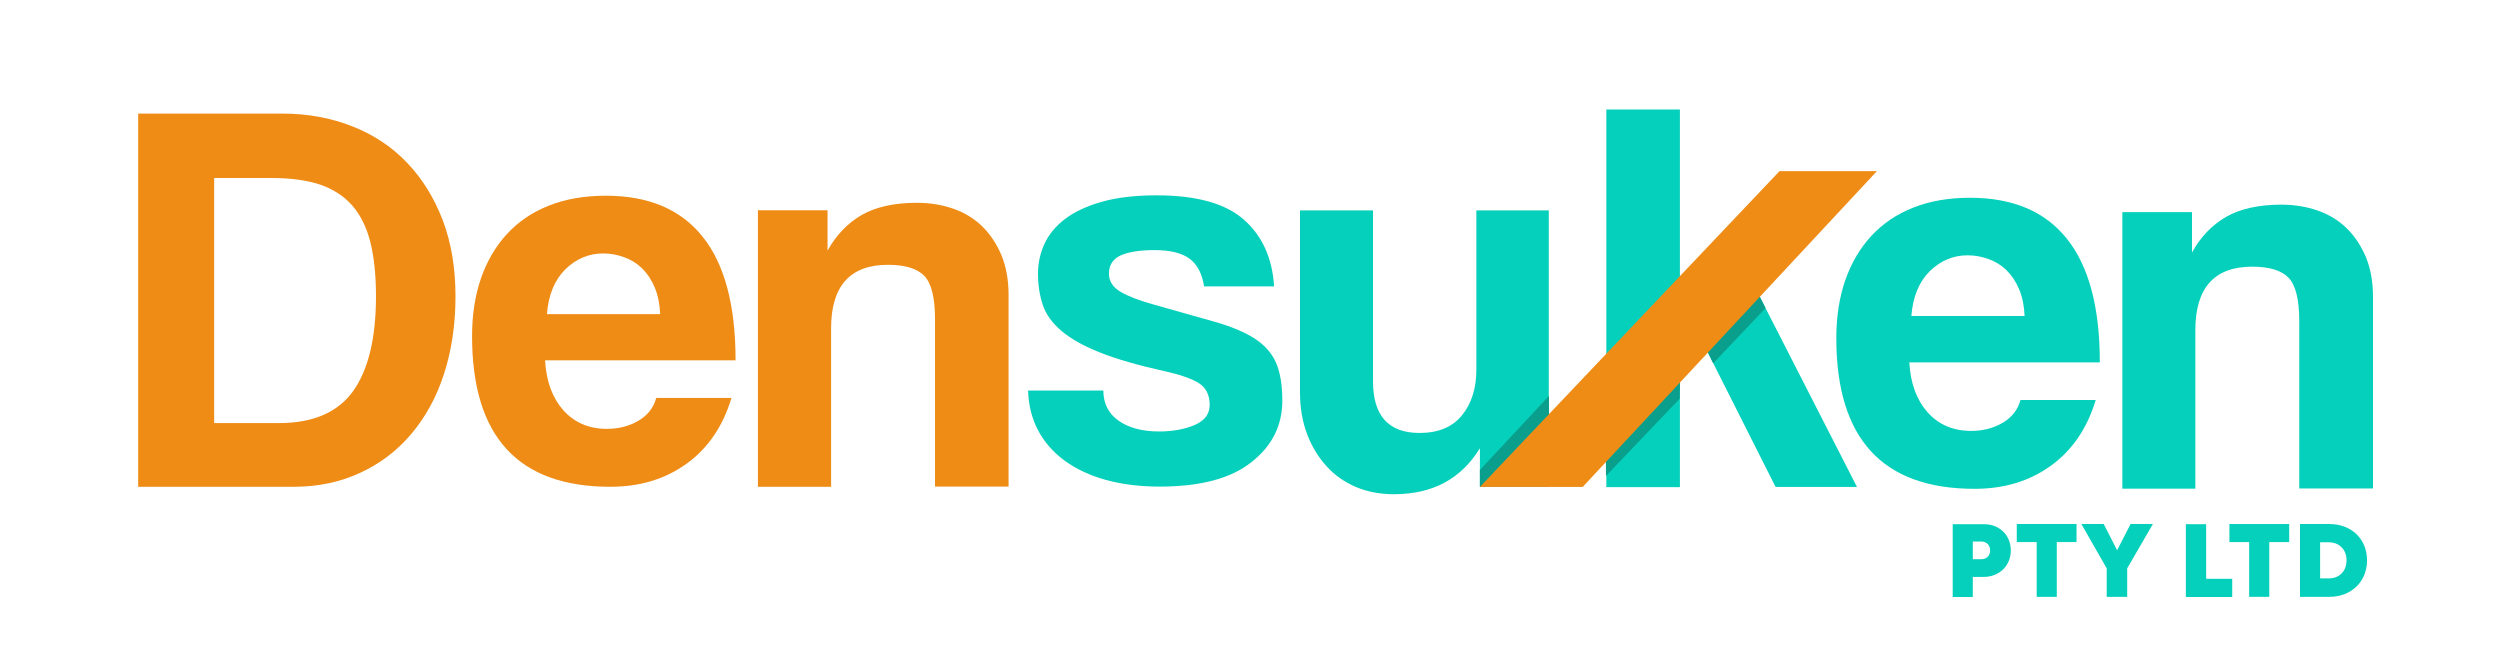
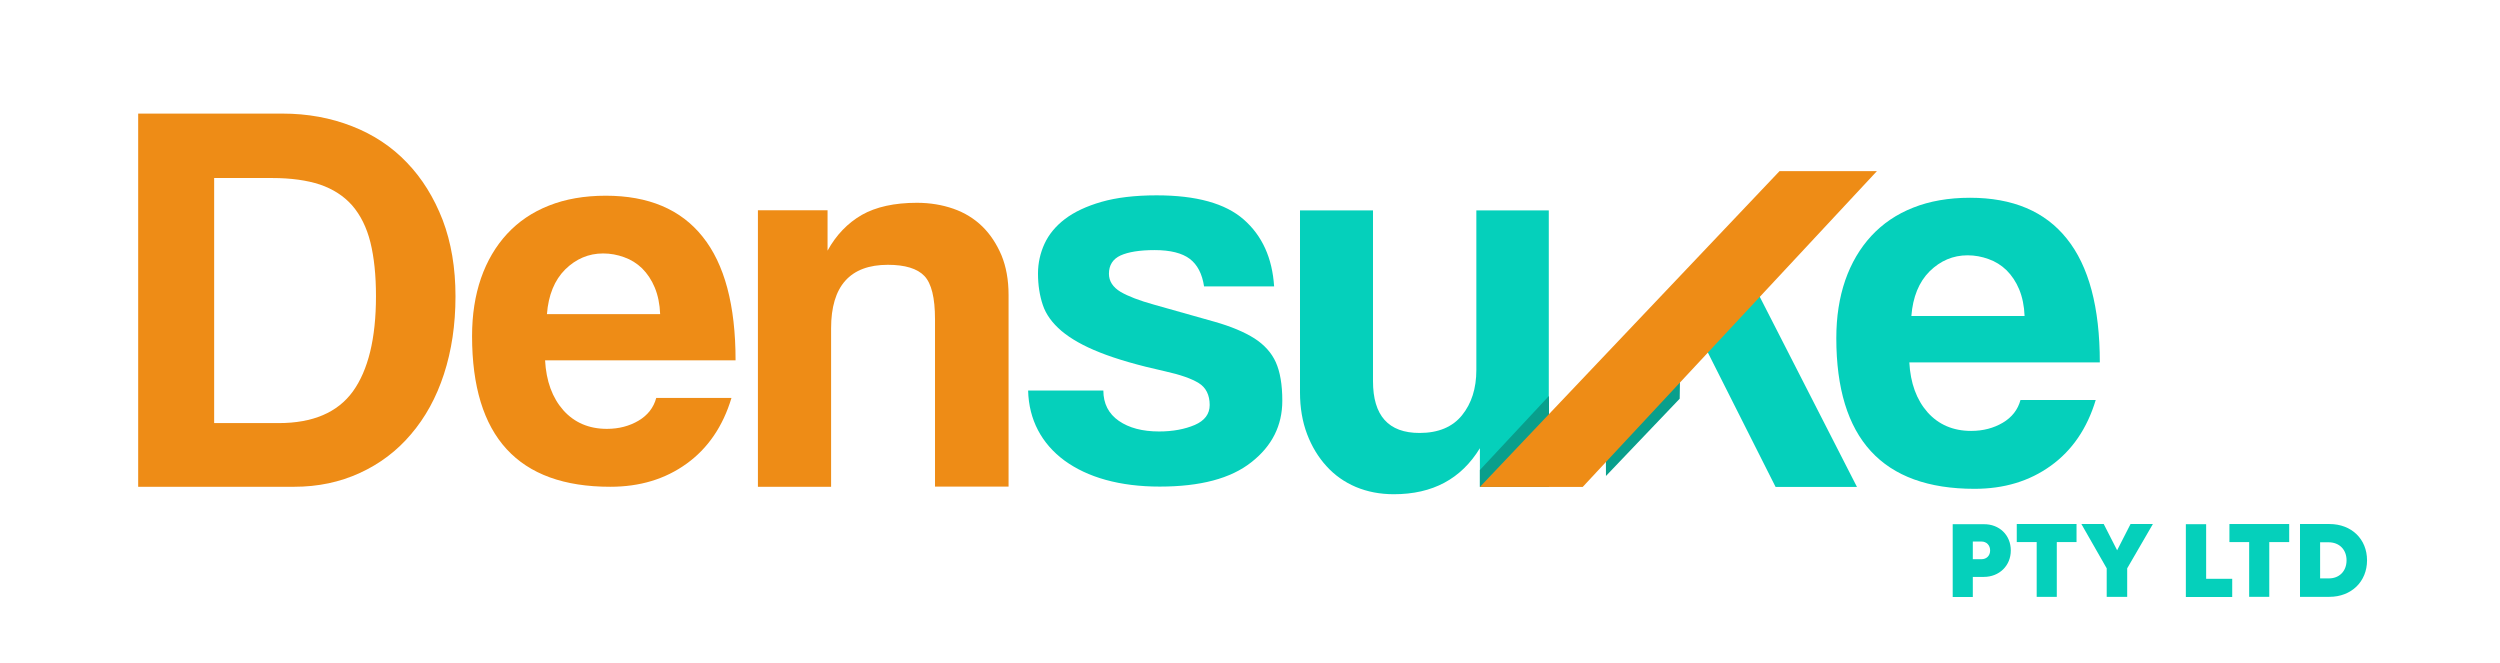
<svg xmlns="http://www.w3.org/2000/svg" version="1.1" id="Layer_1" x="0px" y="0px" viewBox="0 0 1342.5 355.8" style="enable-background:new 0 0 1342.5 355.8;" xml:space="preserve">
  <style type="text/css">
	.st0{fill:#EE8C16;}
	.st1{fill:#05D0BB;}
	.st2{fill:#099F8C;}
</style>
  <g>
    <path class="st0" d="M74.2,261.3V61h77.5c13.5,0,25.9,2.3,37.4,6.8s21.3,11,29.4,19.5c8.1,8.4,14.5,18.7,19.2,30.8   c4.6,12.1,6.9,25.8,6.9,41c0,15.3-2.1,29.2-6.2,41.8c-4.1,12.6-10,23.3-17.7,32.3c-7.6,9-16.8,15.9-27.5,20.8   c-10.7,4.9-22.4,7.4-35.3,7.4H74.2z M149.7,227.2c18.3,0,31.6-5.7,39.8-17c8.2-11.4,12.4-28.4,12.4-51.1c0-11.3-1-20.9-3-29   c-2-8-5.3-14.6-9.8-19.8c-4.5-5.1-10.3-8.8-17.3-11.2c-7-2.3-15.6-3.5-25.6-3.5H115v131.6H149.7z" />
    <path class="st0" d="M292.7,193.4c0.6,11.3,3.9,20.2,9.8,26.9c5.9,6.6,13.7,10,23.4,10c6.4,0,12.1-1.5,17-4.4   c4.9-2.9,8.1-7,9.5-12.2h40.4c-4.6,15.3-12.7,27.1-24.1,35.3c-11.5,8.3-25.1,12.4-41,12.4c-49.5,0-74.2-27-74.2-80.9   c0-11.5,1.6-21.8,4.8-31.1c3.2-9.2,7.9-17.2,14-23.8c6.1-6.6,13.6-11.7,22.5-15.2c8.8-3.5,19-5.3,30.5-5.3c22.9,0,40.3,7.3,52,22   c11.8,14.7,17.7,36.8,17.7,66.4H292.7z M354.5,168.7c-0.2-5.4-1.2-10.2-2.9-14.3c-1.7-4.1-4-7.5-6.8-10.3c-2.8-2.7-6-4.7-9.7-6   c-3.6-1.3-7.3-2-11.2-2c-7.8,0-14.6,2.9-20.4,8.6c-5.7,5.7-9,13.7-9.8,24H354.5z" />
    <path class="st0" d="M502.1,261.3v-89.9c0-11.5-1.9-19.2-5.7-23.2c-3.8-4-10.4-6-19.6-6c-20.3,0-30.5,11.4-30.5,34.1v85.1H407   V112.9h37.4v21.7c4.6-8.4,10.8-14.8,18.4-19.2c7.6-4.3,17.5-6.5,29.6-6.5c7,0,13.6,1.1,19.6,3.2s11.2,5.3,15.5,9.5   c4.3,4.2,7.7,9.4,10.3,15.5c2.5,6.1,3.8,13.2,3.8,21.3v102.9H502.1z" />
    <g>
      <g>
        <polygon class="st1" points="953.5,261.5 997.2,261.5 937.9,145.5 908.8,172.8    " />
        <g>
          <g>
            <path class="st1" d="M646.6,153.9c-1-6.8-3.6-11.8-7.7-14.9c-4.1-3.1-10.4-4.7-18.9-4.7c-8,0-14.1,1-18.3,2.9       c-4.1,1.9-6.2,5.2-6.2,9.8c0,4,2.1,7.2,6.2,9.7c4.1,2.4,10.1,4.7,18,6.9c12.9,3.6,23.7,6.7,32.6,9.2c8.8,2.5,15.9,5.5,21.3,8.9       c5.3,3.4,9.2,7.7,11.5,12.8c2.3,5.1,3.5,12,3.5,20.7c0,13.3-5.5,24.3-16.6,33c-11.1,8.8-27.5,13.1-49.2,13.1       c-10.7,0-20.3-1.2-29-3.6c-8.7-2.4-16-5.9-22.2-10.4c-6.1-4.5-10.9-10-14.2-16.3c-3.3-6.3-5.1-13.4-5.3-21.3h40.4       c0,7,2.8,12.5,8.3,16.3c5.5,3.8,12.7,5.7,21.6,5.7c7.4,0,13.8-1.2,19.2-3.5c5.3-2.3,8-5.9,8-10.7c0-5.4-2-9.4-5.9-11.8       c-3.9-2.4-9.9-4.5-18-6.3c-14.5-3.2-26.2-6.6-35-10.1c-8.9-3.5-15.7-7.4-20.7-11.6c-4.9-4.2-8.3-8.8-10-13.9       c-1.7-5-2.6-10.7-2.6-16.9c0-5.6,1.2-11,3.5-16c2.3-5,6-9.5,11-13.3c5-3.8,11.6-6.9,19.6-9.2c8-2.3,17.9-3.5,29.6-3.5       c21.3,0,36.9,4.3,46.8,13c9.9,8.7,15.3,20.6,16.3,35.9H646.6z" />
          </g>
        </g>
        <g>
          <g>
            <path class="st1" d="M794.7,261.5v-20.8c-10.1,16.5-25.4,24.7-46.2,24.7c-7.4,0-14.2-1.3-20.4-3.9c-6.1-2.6-11.4-6.3-15.8-11.2       c-4.4-4.8-7.9-10.6-10.4-17.2c-2.5-6.6-3.8-14.1-3.8-22.3v-97.8h39.2v91.7c0,18.5,8.3,27.8,25,27.8c10.1,0,17.7-3.2,22.8-9.5       c5.1-6.3,7.7-14.4,7.7-24.3v-85.7h38.9v148.4H794.7z" />
          </g>
        </g>
        <g>
-           <rect x="862.6" y="58.8" class="st1" width="39.5" height="202.8" />
-         </g>
+           </g>
        <g>
          <g>
            <path class="st1" d="M1025.3,194.5c0.6,11.3,3.9,20.2,9.8,26.9c5.9,6.6,13.7,10,23.4,10c6.4,0,12.1-1.5,17-4.4       c4.9-2.9,8.1-7,9.5-12.2h40.4c-4.6,15.3-12.7,27.1-24.1,35.3c-11.5,8.3-25.1,12.4-41,12.4c-49.5,0-74.2-27-74.2-80.9       c0-11.5,1.6-21.8,4.8-31.1c3.2-9.2,7.9-17.2,14-23.8c6.1-6.6,13.6-11.7,22.5-15.2c8.8-3.5,19-5.3,30.5-5.3       c22.9,0,40.3,7.3,52,22c11.8,14.7,17.7,36.8,17.7,66.4H1025.3z M1087.2,169.7c-0.2-5.4-1.2-10.2-2.9-14.3       c-1.7-4.1-4-7.5-6.8-10.3c-2.8-2.7-6-4.7-9.7-6c-3.6-1.3-7.3-2-11.2-2c-7.8,0-14.6,2.9-20.4,8.6c-5.7,5.7-9,13.7-9.8,24H1087.2       z" />
          </g>
        </g>
        <g>
          <g>
-             <path class="st1" d="M1234.7,262.3v-89.9c0-11.5-1.9-19.2-5.7-23.2c-3.8-4-10.4-6-19.6-6c-20.3,0-30.5,11.4-30.5,34.1v85.1       h-39.2V113.9h37.4v21.7c4.6-8.4,10.8-14.8,18.4-19.2c7.6-4.3,17.5-6.5,29.6-6.5c7,0,13.6,1.1,19.6,3.2c6,2.1,11.2,5.3,15.5,9.5       c4.3,4.2,7.7,9.4,10.3,15.5c2.5,6.1,3.8,13.2,3.8,21.3v102.9H1234.7z" />
-           </g>
+             </g>
        </g>
        <g>
          <g>
            <path class="st1" d="M1079.8,295.6c0,8.2-6.2,14.2-14.5,14.2h-5.9v10.8h-10.8v-39.1h16.7       C1073.6,281.4,1079.8,287.3,1079.8,295.6z M1068.7,295.6c0-2.8-1.9-4.8-4.7-4.8h-4.6v9.5h4.6       C1066.8,300.3,1068.7,298.4,1068.7,295.6z" />
            <path class="st1" d="M1115.1,291.1h-10.6v29.4h-10.8v-29.4H1083v-9.7h32.1V291.1z" />
            <path class="st1" d="M1142.3,305.2v15.3h-11v-15.3l-13.6-23.8h12l7.2,14.1l7.2-14.1h12L1142.3,305.2z" />
            <path class="st1" d="M1198.7,310.7v9.9h-24.9v-39.1h10.9v29.3H1198.7z" />
            <path class="st1" d="M1229.2,291.1h-10.6v29.4h-10.8v-29.4h-10.6v-9.7h32.1V291.1z" />
            <path class="st1" d="M1271.1,300.9c0,11.4-8.4,19.6-20.2,19.6h-15.8v-39.1h15.8C1262.8,281.4,1271.1,289.5,1271.1,300.9z        M1260.1,300.9c0-5.8-3.9-9.7-9.7-9.7h-4.5v19.4h4.5C1256.2,310.7,1260.1,306.7,1260.1,300.9z" />
          </g>
        </g>
      </g>
    </g>
    <polygon class="st2" points="794.7,252.4 831.8,212.6 831.9,247.8 831.8,261.5 794.7,261.5  " />
    <polygon class="st2" points="902,214.1 862.4,255.6 862.3,228.5 902.3,194.2  " />
-     <polygon class="st2" points="948.1,165.4 920,195.1 910.8,176.3 937.9,145.5  " />
    <polygon class="st0" points="955.6,91.9 794.7,261.5 849.9,261.5 1007.9,91.9  " />
  </g>
</svg>